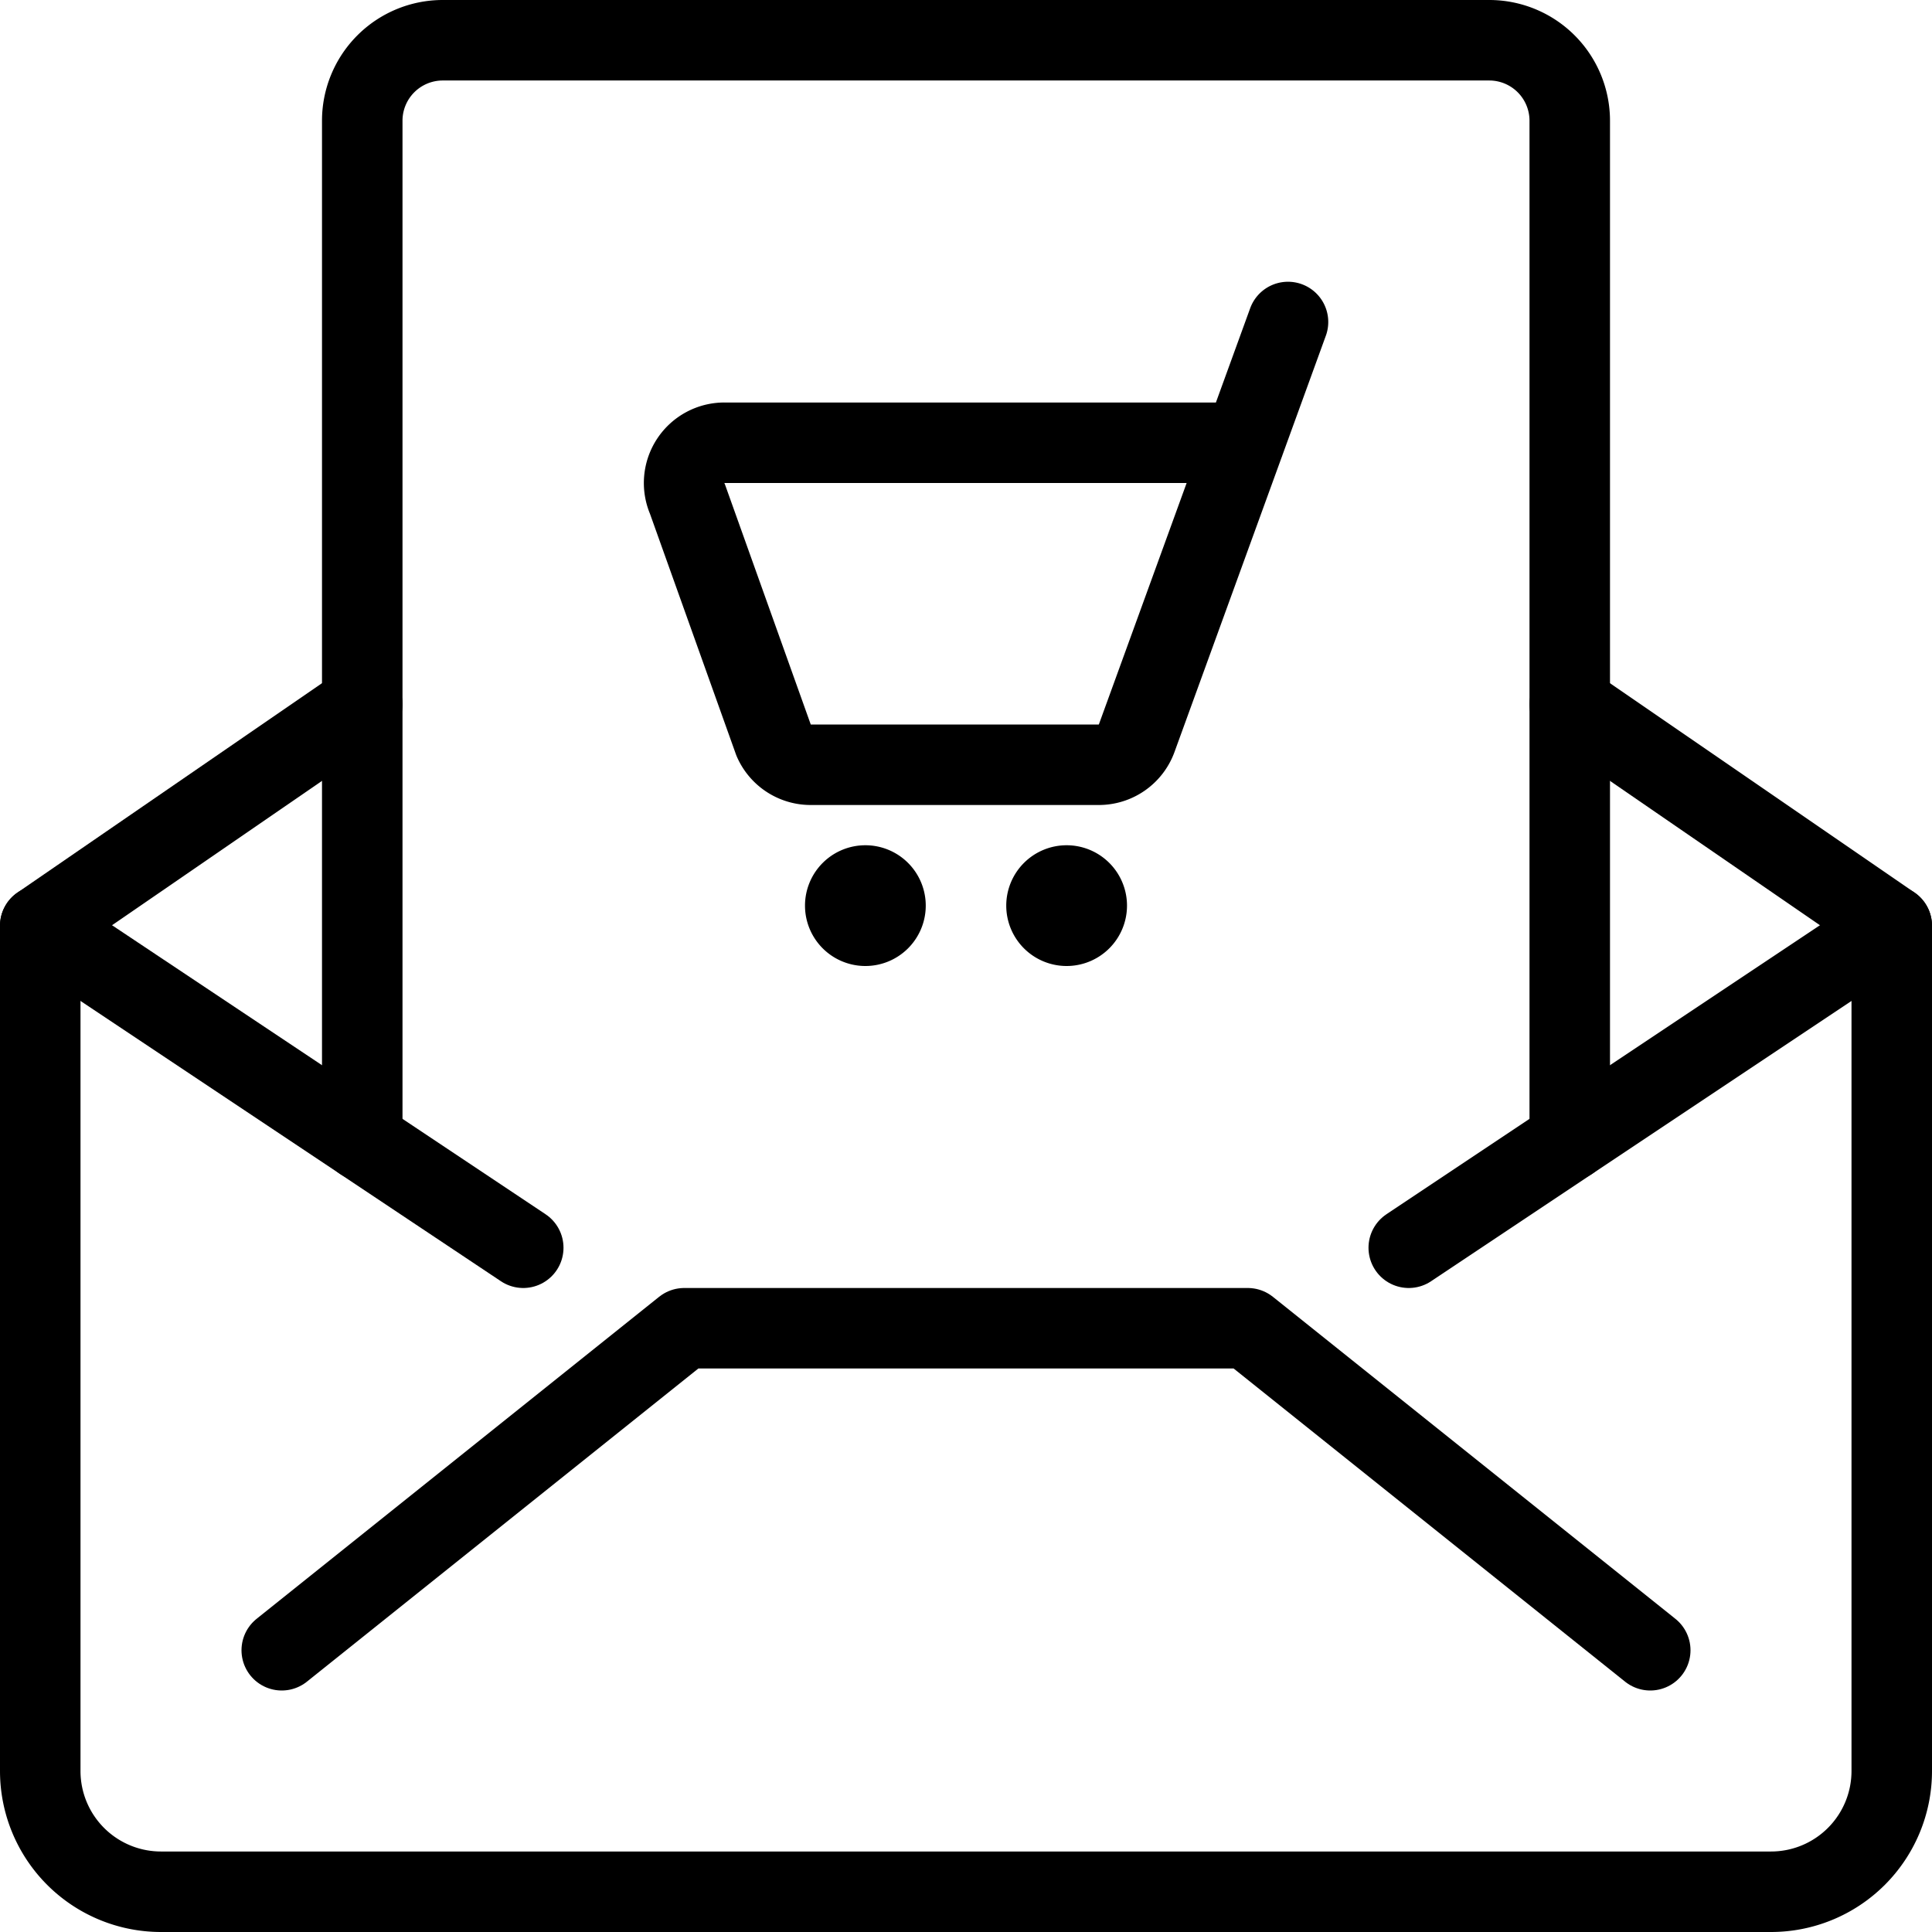
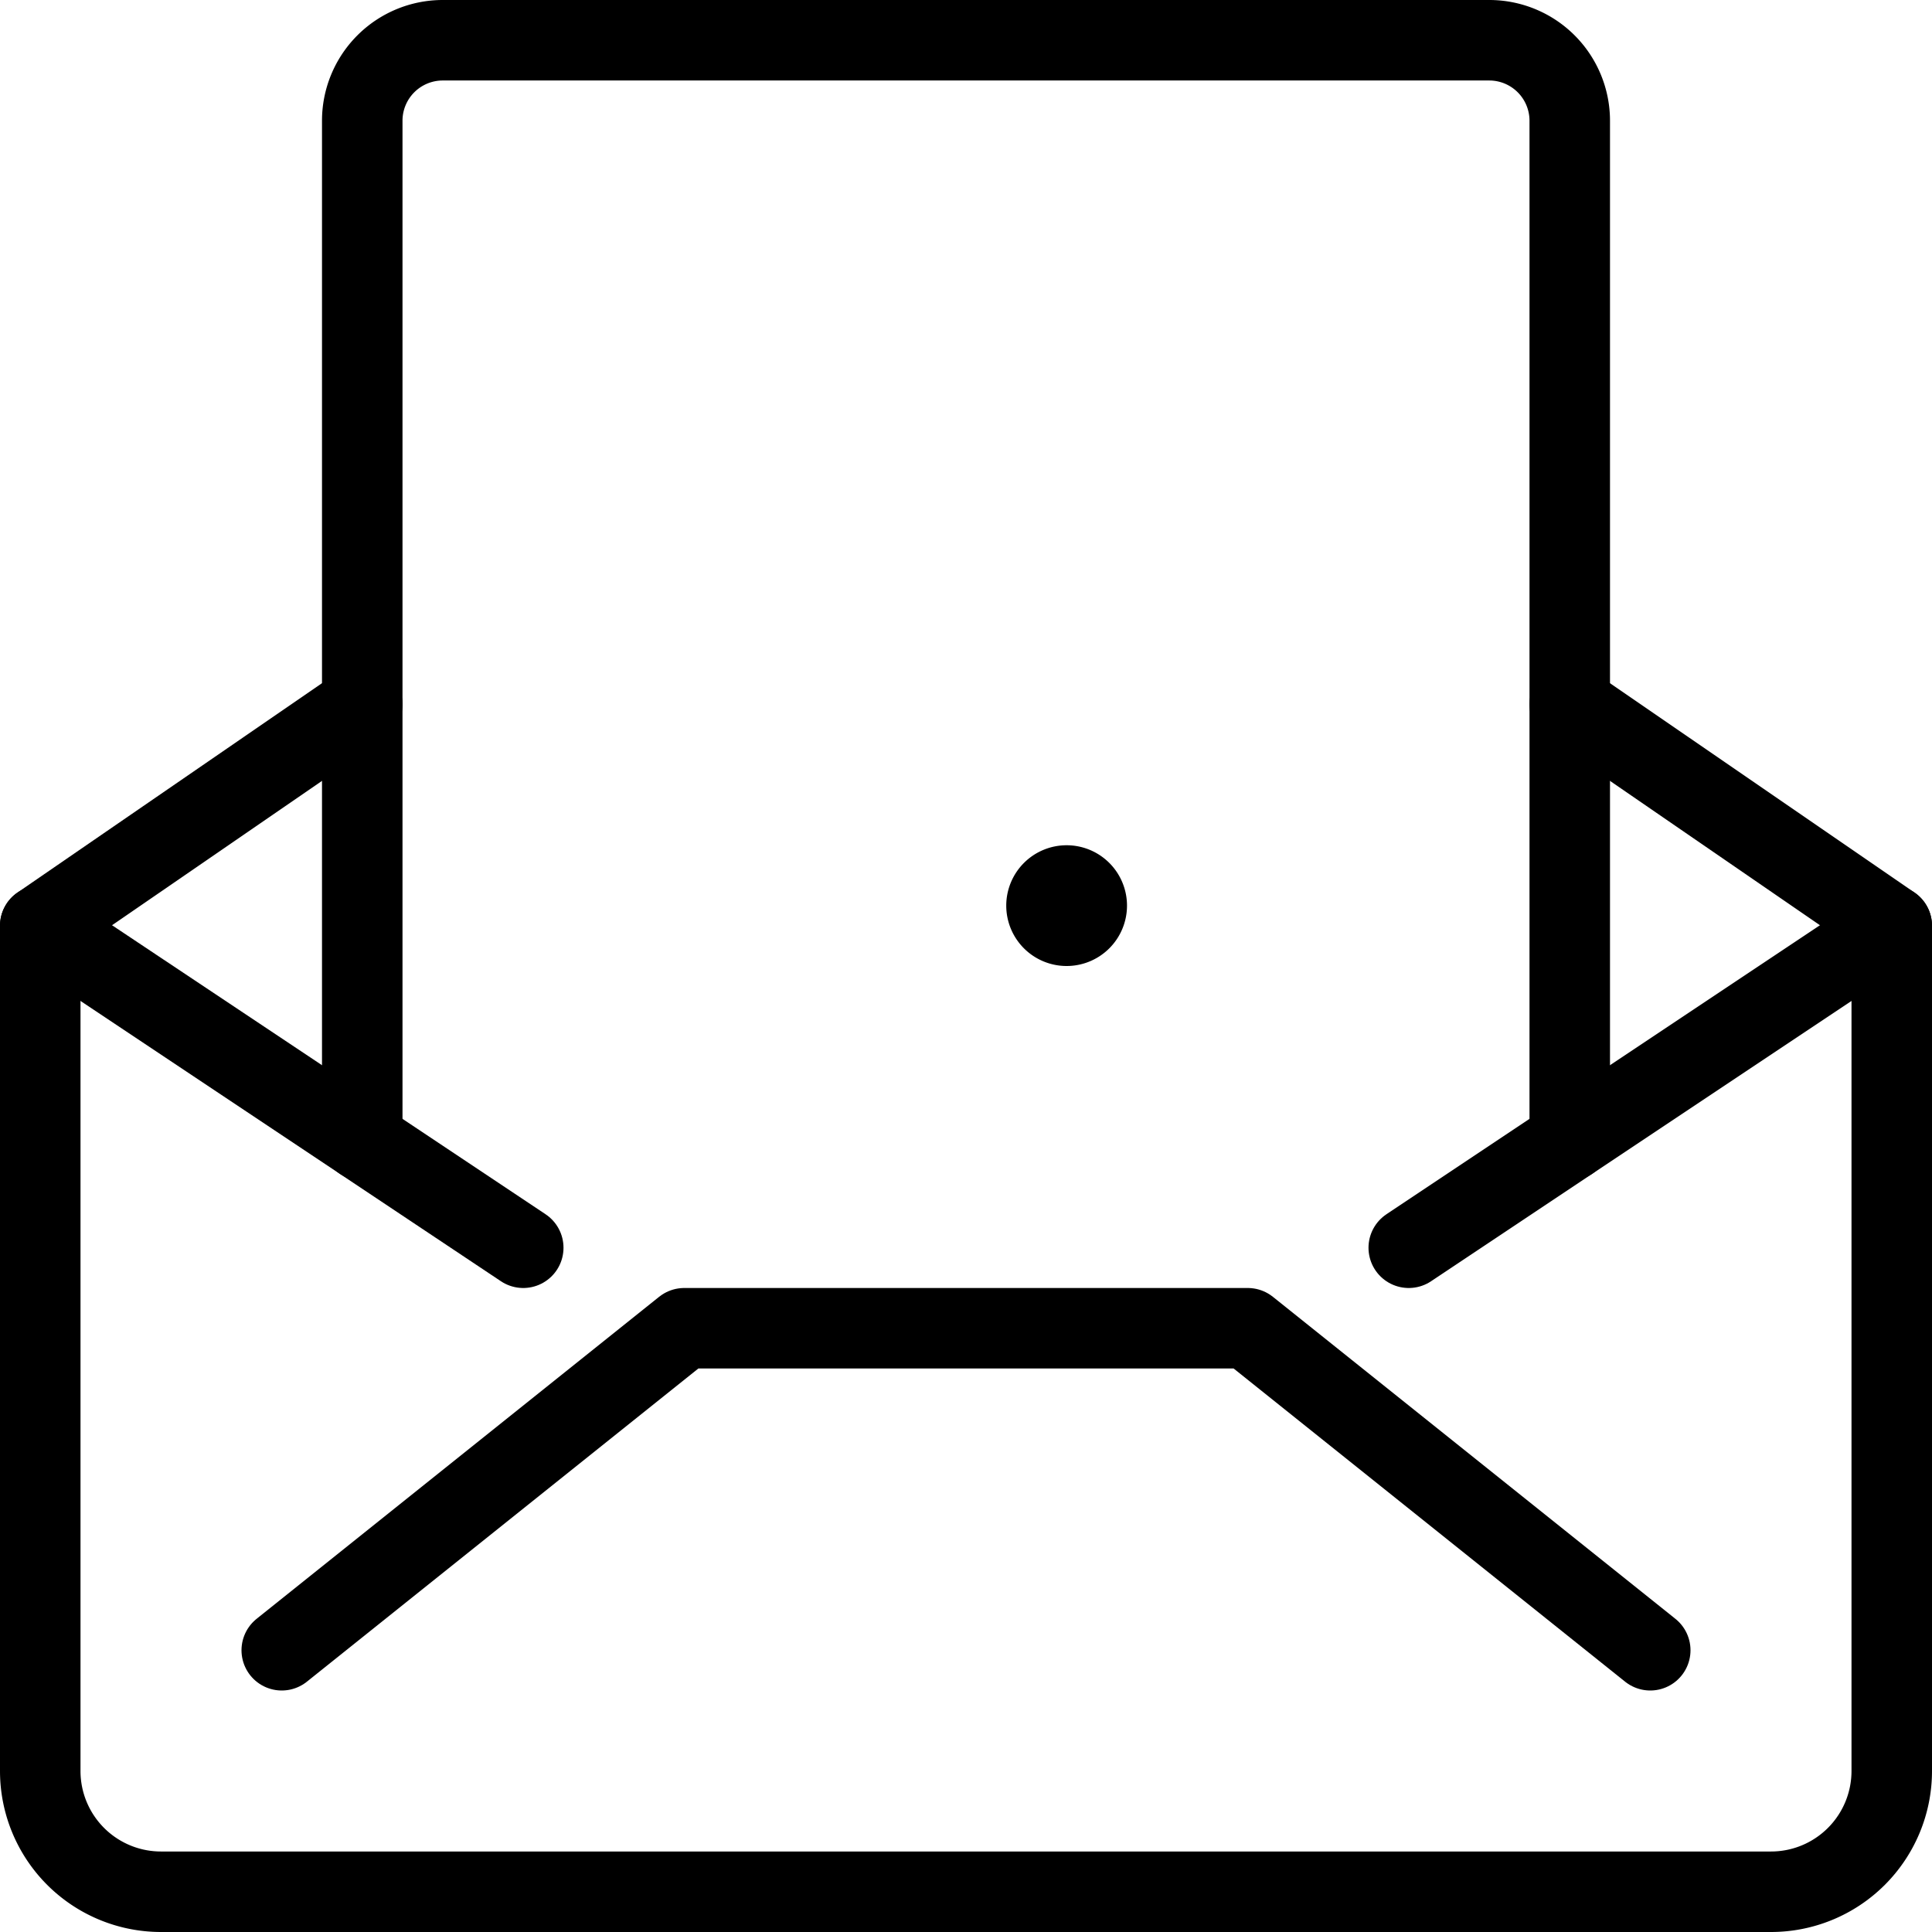
<svg xmlns="http://www.w3.org/2000/svg" viewBox="0 0 24 24">
  <g transform="matrix(1,0,0,1,0,0)">
    <path d="M19.5,8.75l4,2.75V22A1.5,1.5,0,0,1,22,23.5H2A1.5,1.5,0,0,1,.5,22V11.5l4-2.75" fill="none" stroke="#000000" stroke-linecap="round" stroke-linejoin="round" />
    <path d="M3.5 20.5L8.5 16.5 15.5 16.5 20.5 20.5" fill="none" stroke="#000000" stroke-linecap="round" stroke-linejoin="round" />
    <path d="M23.5 11.5L17.5 15.5" fill="none" stroke="#000000" stroke-linecap="round" stroke-linejoin="round" />
    <path d="M0.5 11.5L6.5 15.5" fill="none" stroke="#000000" stroke-linecap="round" stroke-linejoin="round" />
    <path d="M19.5,14.166V1.5a1,1,0,0,0-1-1H5.5a1,1,0,0,0-1,1V14.166" fill="none" stroke="#000000" stroke-linecap="round" stroke-linejoin="round" />
-     <path d="M16,4,14.12,9.171a.5.5,0,0,1-.47.329H10.071a.5.5,0,0,1-.459-.3L8.54,6.2A.5.5,0,0,1,9,5.5h6.455" fill="none" stroke="#000000" stroke-linecap="round" stroke-linejoin="round" />
-     <path d="M10.75,11a.25.25,0,1,1-.25.25.25.25,0,0,1,.25-.25" fill="none" stroke="#000000" stroke-linecap="round" stroke-linejoin="round" />
    <path d="M13.25,11a.25.25,0,1,1-.25.25.25.25,0,0,1,.25-.25" fill="none" stroke="#000000" stroke-linecap="round" stroke-linejoin="round" />
  </g>
</svg>